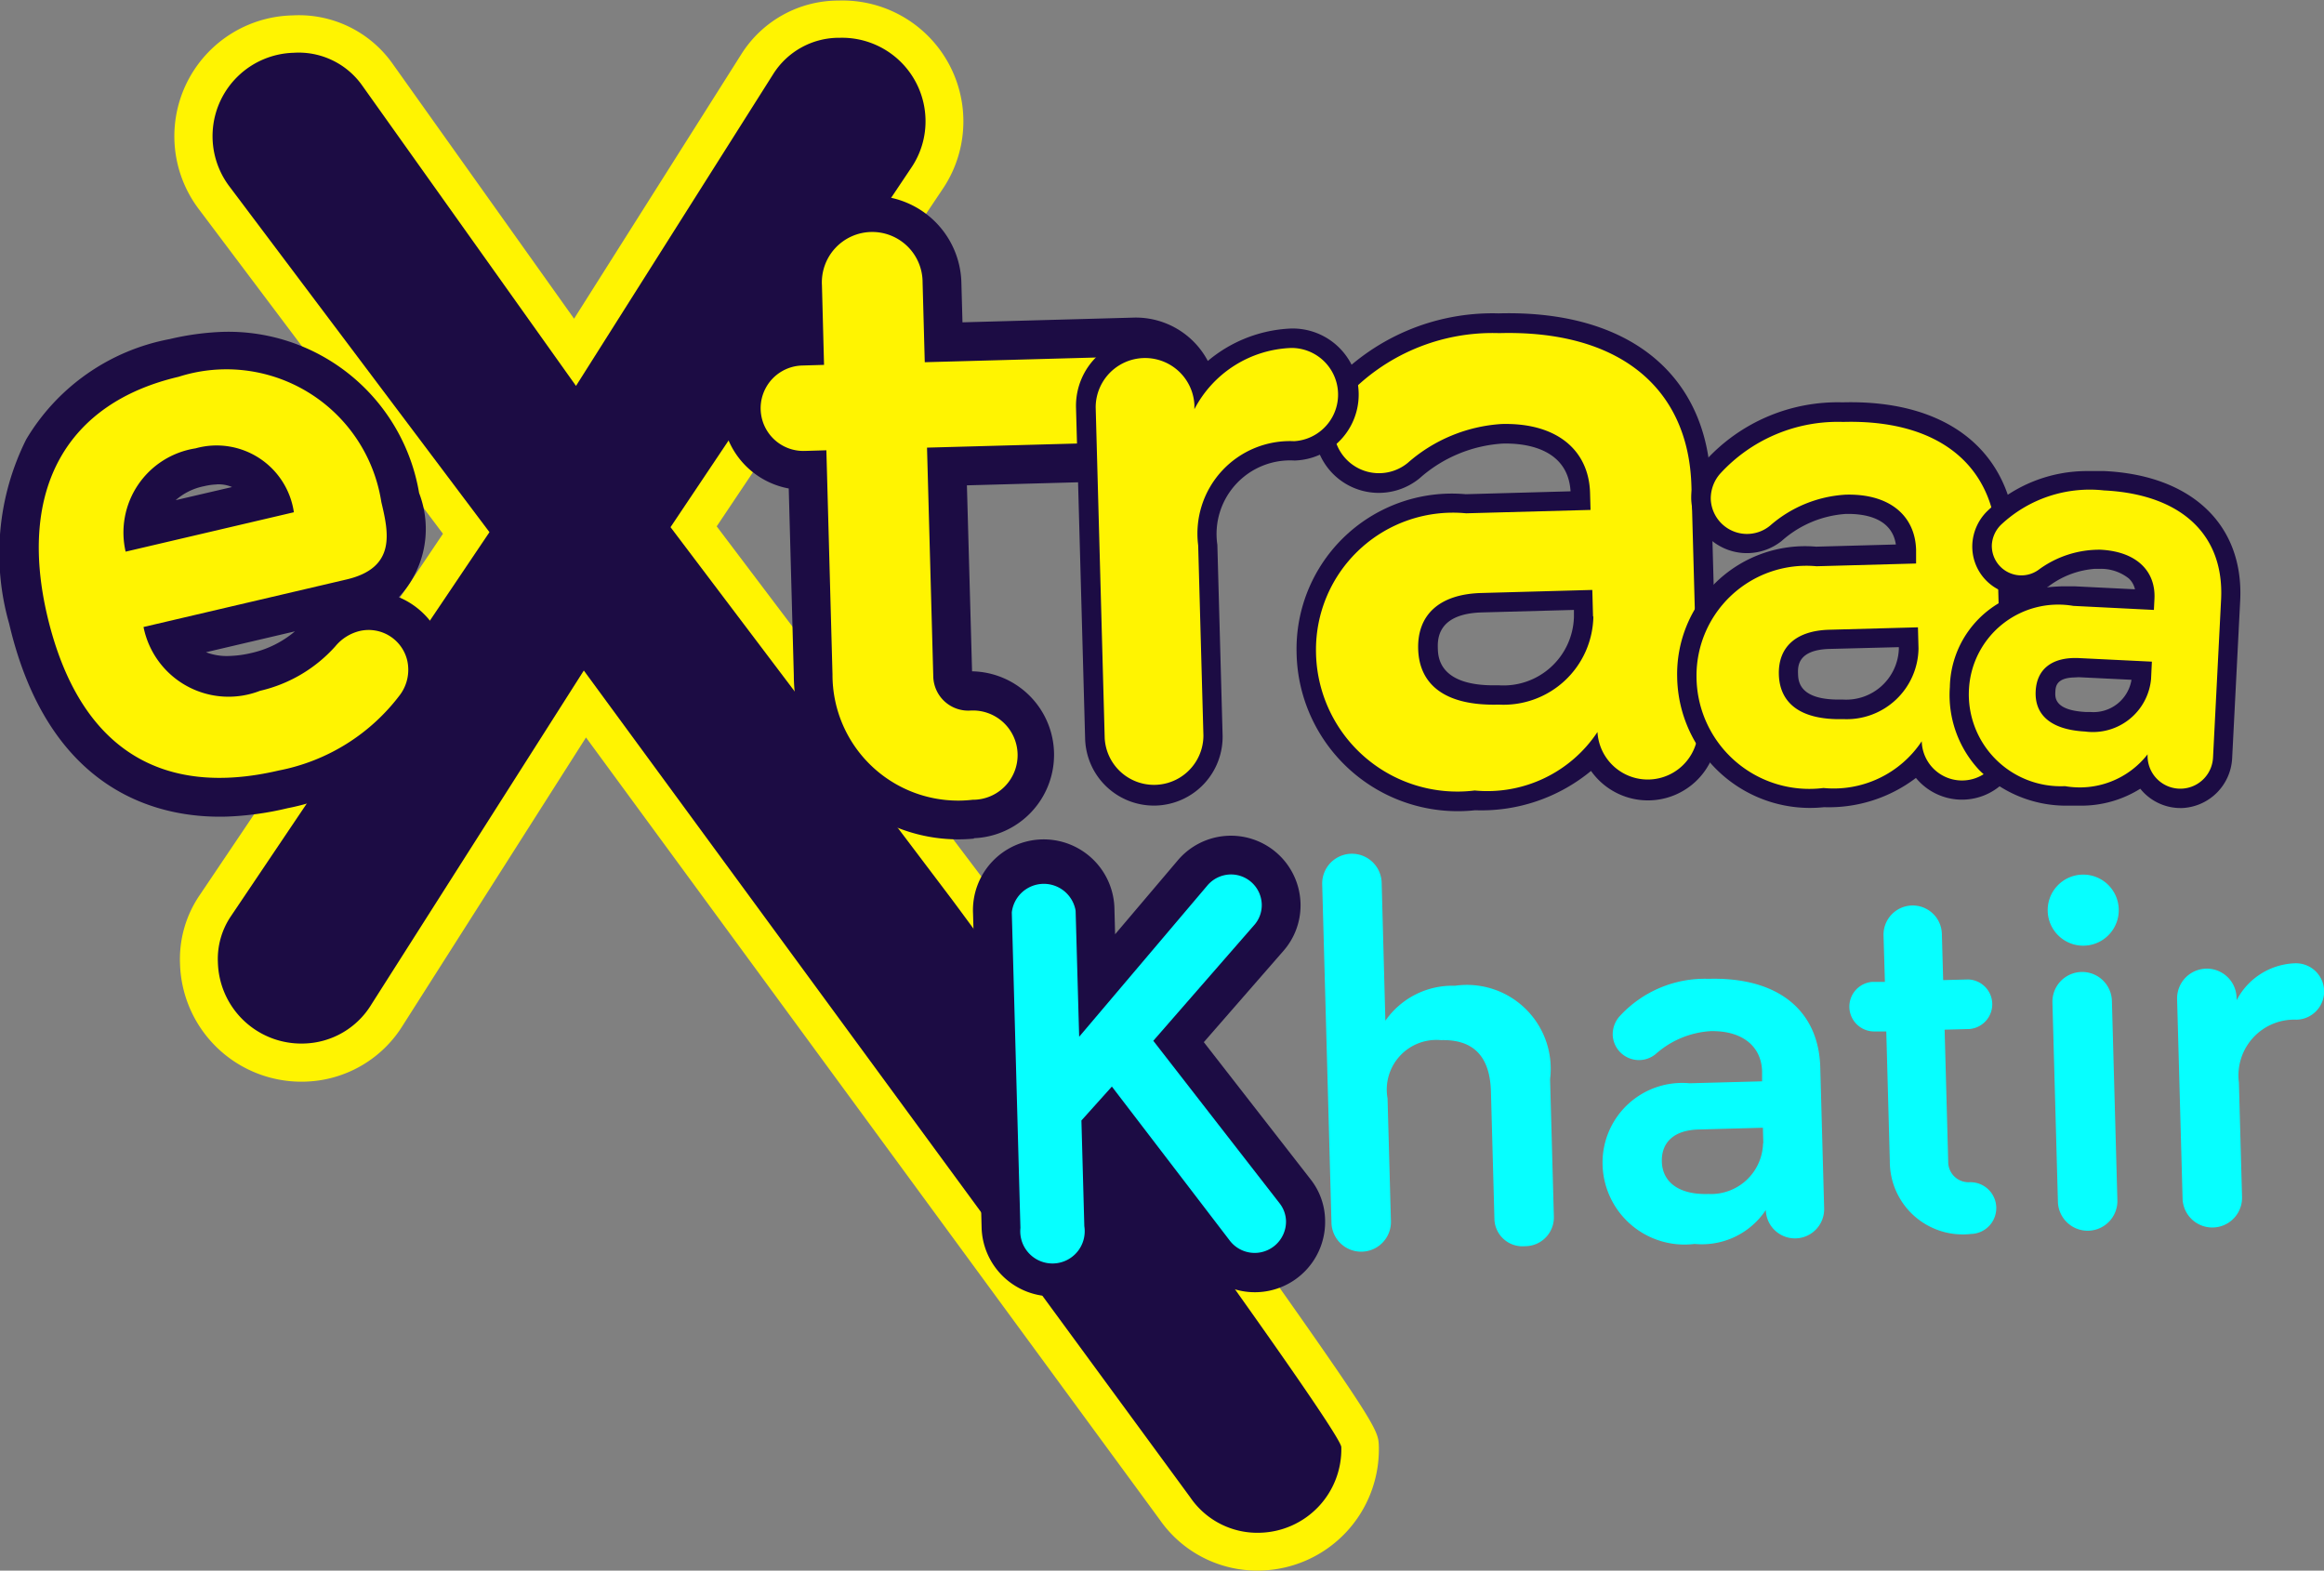
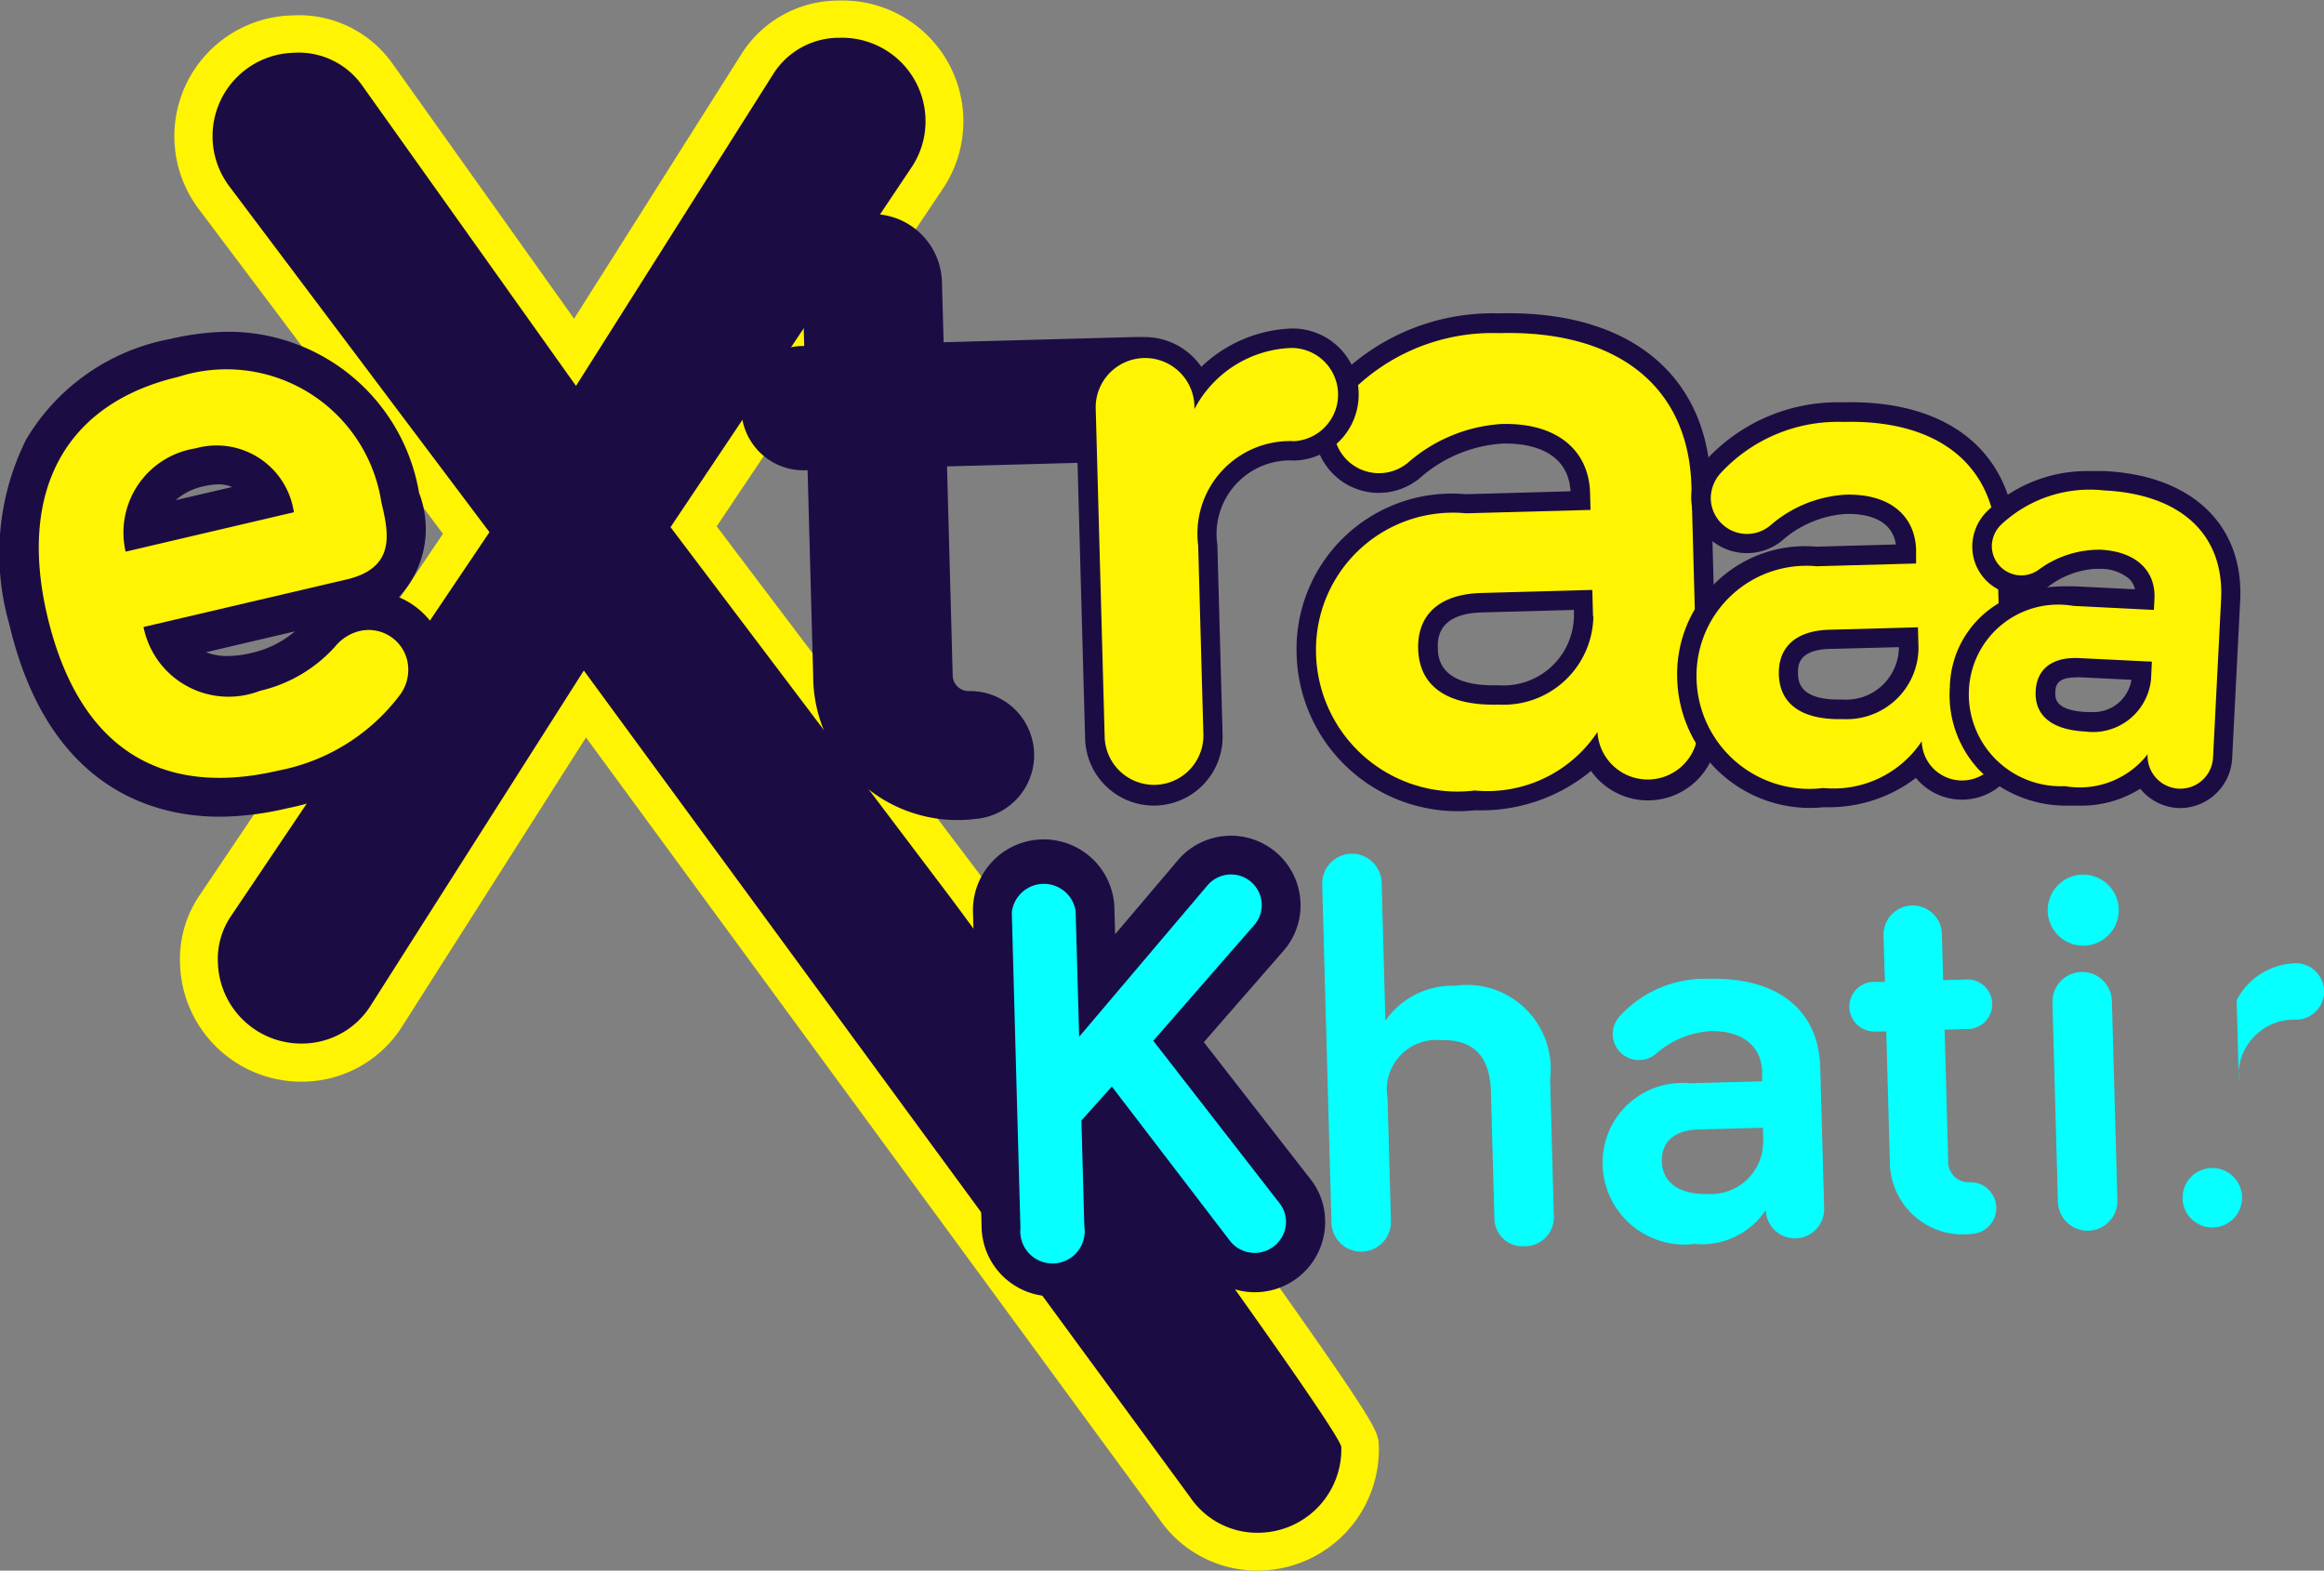
<svg xmlns="http://www.w3.org/2000/svg" id="Group_1767" data-name="Group 1767" width="28.84" height="19.491" viewBox="0 0 28.84 19.491">
  <rect x="0" y="0" width="28.84" height="19.491" fill="#808080" stroke="none" />
  <g id="Group_1742" data-name="Group 1742" transform="translate(2.168 0)">
    <g id="Group_1741" data-name="Group 1741">
      <g id="Group_1740" data-name="Group 1740">
        <path id="Path_1185" data-name="Path 1185" d="M886.635,530.593a1.472,1.472,0,0,1-1.257-.628l-7.122-9.71-2.272,3.571a1.472,1.472,0,0,1-1.221.7,1.506,1.506,0,0,1-1.545-1.462,1.407,1.407,0,0,1,.245-.854l3.018-4.483-3.024-4.021a1.5,1.5,0,0,1,1.157-2.412,1.424,1.424,0,0,1,1.242.6l2.252,3.164,2.076-3.283a1.424,1.424,0,0,1,1.207-.665,1.5,1.5,0,0,1,1.287,2.345l-2.8,4.18,3.261,4.315c.118.153,1.325,1.8,2.476,3.392.693.959,1.248,1.737,1.649,2.312.825,1.181.826,1.241.831,1.4A1.505,1.505,0,0,1,886.635,530.593Z" transform="translate(-873.152 -511.103)" fill="#fff401" />
      </g>
    </g>
  </g>
  <g id="Group_1743" data-name="Group 1743" transform="translate(2.637 0.469)">
    <path id="Path_1186" data-name="Path 1186" d="M879.814,521.009l-2.635,4.142a1.008,1.008,0,0,1-.843.487,1.035,1.035,0,0,1-1.063-1.006.945.945,0,0,1,.163-.576l3.207-4.764-3.223-4.285a1.035,1.035,0,0,1,.793-1.664.965.965,0,0,1,.85.405l2.654,3.729,2.447-3.869a.964.964,0,0,1,.827-.451,1.036,1.036,0,0,1,1.063,1.006,1.025,1.025,0,0,1-.18.612l-2.984,4.455,3.463,4.582c.111.14,4.854,6.6,4.861,6.834a1.036,1.036,0,0,1-1.006,1.063,1.007,1.007,0,0,1-.869-.44Z" transform="translate(-875.206 -513.157)" fill="#1c0c44" />
  </g>
  <g id="Group_1748" data-name="Group 1748" transform="translate(8.959 2.416)">
    <g id="Group_1744" data-name="Group 1744">
-       <path id="Path_1187" data-name="Path 1187" d="M906.023,529.676a2.041,2.041,0,0,1-2.235-2.024l-.063-2.321a1.012,1.012,0,0,1-.054-1.979l-.015-.53a1.106,1.106,0,0,1,2.211-.061l.014.508,2.107-.058a1.012,1.012,0,1,1,.055,2.023l-2.107.058L906,527.6a1.036,1.036,0,0,1,.023,2.071Z" transform="translate(-902.896 -521.685)" fill="#1c0c44" />
      <path id="Path_1188" data-name="Path 1188" d="M906.83,530.249a1.792,1.792,0,0,1-1.988-1.79l-.069-2.54h-.03a.771.771,0,1,1-.042-1.542h.03l-.021-.749a.865.865,0,0,1,1.73-.047l.021.749,2.348-.064a.771.771,0,1,1,.042,1.541l-2.348.064.071,2.61a.2.2,0,0,0,.212.178.795.795,0,0,1,.043,1.589Z" transform="translate(-903.71 -522.499)" fill="#1c0c44" />
-       <path id="Path_1189" data-name="Path 1189" d="M905.765,524.435a.625.625,0,1,1,1.249-.034l.027.99,2.588-.071a.53.53,0,0,1,.029,1.06l-2.589.071.078,2.851a.434.434,0,0,0,.459.412.554.554,0,1,1,.03,1.107,1.56,1.56,0,0,1-1.74-1.556l-.076-2.781-.271.008a.53.53,0,0,1-.029-1.06l.271-.008Z" transform="translate(-904.524 -523.312)" fill="#fff401" />
    </g>
    <g id="Group_1747" data-name="Group 1747" transform="translate(7.13 1.476)">
      <path id="Path_1190" data-name="Path 1190" d="M936.343,534.312a2,2,0,0,1-2.216-1.961,1.928,1.928,0,0,1,2.1-1.961l1.3-.036c-.034-.553-.6-.6-.848-.592a1.711,1.711,0,0,0-1.026.431.8.8,0,0,1-1.306-.6.821.821,0,0,1,.2-.556,2.713,2.713,0,0,1,2.088-.891c1.611-.044,2.6.755,2.634,2.138l.083,3.016a.865.865,0,0,1-1.571.524A2.137,2.137,0,0,1,936.343,534.312Zm.086-2.455c-.56.015-.552.339-.549.446s.013.478.75.458a.875.875,0,0,0,.939-.846l0-.089Z" transform="translate(-934.126 -528.149)" fill="#1c0c44" />
      <path id="Path_1191" data-name="Path 1191" d="M936.32,530.816a.563.563,0,0,1-.919-.411.585.585,0,0,1,.142-.393,2.475,2.475,0,0,1,1.912-.807c1.461-.04,2.352.655,2.386,1.9l.083,3.016a.625.625,0,0,1-1.249.034,1.641,1.641,0,0,1-1.524.726,1.754,1.754,0,0,1-1.969-1.727,1.7,1.7,0,0,1,1.863-1.713l1.544-.042-.006-.212c-.015-.53-.413-.873-1.1-.854A1.948,1.948,0,0,0,936.32,530.816Zm2.3,1.906-.009-.33-1.378.038c-.518.014-.794.269-.783.693.012.448.338.71,1,.692A1.114,1.114,0,0,0,938.624,532.722Z" transform="translate(-934.94 -528.963)" fill="#fff401" />
      <g id="Group_1745" data-name="Group 1745" transform="translate(4.724 1.102)">
        <path id="Path_1192" data-name="Path 1192" d="M956.638,538a1.649,1.649,0,0,1-1.823-1.615,1.588,1.588,0,0,1,1.724-1.618l.99-.027c-.052-.341-.408-.384-.624-.379a1.329,1.329,0,0,0-.793.335.691.691,0,0,1-1.122-.513.706.706,0,0,1,.171-.477,2.218,2.218,0,0,1,1.706-.73c1.319-.036,2.125.621,2.156,1.757l.066,2.413a.74.74,0,0,1-1.311.491A1.787,1.787,0,0,1,956.638,538Zm.069-1.964c-.4.011-.395.219-.392.308s.009.335.551.32a.654.654,0,0,0,.7-.627v-.023Z" transform="translate(-954.815 -532.977)" fill="#1c0c44" />
        <path id="Path_1193" data-name="Path 1193" d="M956.781,535.321a.45.45,0,0,1-.735-.329.467.467,0,0,1,.114-.314,1.979,1.979,0,0,1,1.529-.645c1.169-.032,1.882.524,1.909,1.523l.066,2.413a.5.5,0,0,1-1,.027,1.312,1.312,0,0,1-1.22.58,1.4,1.4,0,0,1-1.575-1.381,1.364,1.364,0,0,1,1.49-1.371l1.235-.034,0-.17c-.012-.424-.33-.7-.877-.684A1.559,1.559,0,0,0,956.781,535.321Zm1.843,1.525-.007-.264-1.1.03c-.415.011-.635.216-.626.555.01.358.27.568.8.554A.891.891,0,0,0,958.624,536.846Z" transform="translate(-955.629 -533.791)" fill="#fff401" />
      </g>
      <g id="Group_1746" data-name="Group 1746" transform="translate(8.107 1.95)">
        <path id="Path_1194" data-name="Path 1194" d="M972.466,540.876a.642.642,0,0,1-.447-.213l-.022-.026a1.375,1.375,0,0,1-.744.21c-.063,0-.129,0-.2,0a1.537,1.537,0,0,1-1.05-.437,1.361,1.361,0,0,1-.369-1.034,1.238,1.238,0,0,1,.833-1.146.6.6,0,0,1-.554-.629.621.621,0,0,1,.182-.406,1.788,1.788,0,0,1,1.26-.5c.065,0,.133,0,.2,0,1.084.053,1.728.669,1.682,1.606l-.1,1.961a.651.651,0,0,1-.629.615Zm-1.289-1.62c-.226.006-.231.117-.234.183s-.011.227.384.246h.054a.478.478,0,0,0,.507-.4l-.655-.032Zm-.15-1.131c.051,0,.1,0,.154,0l.75.037a.258.258,0,0,0-.077-.135.557.557,0,0,0-.355-.119h-.065a1.089,1.089,0,0,0-.573.216l-.023.014Q970.931,538.128,971.028,538.125Z" transform="translate(-969.633 -536.691)" fill="#1c0c44" />
      </g>
    </g>
  </g>
  <g id="Group_1763" data-name="Group 1763" transform="translate(12.075 10.371)">
    <g id="Group_1762" data-name="Group 1762">
      <g id="Group_1761" data-name="Group 1761">
        <path id="Path_1195" data-name="Path 1195" d="M920.067,562.191a.863.863,0,0,1-.72-.35l-.962-1.257.021.774a.878.878,0,0,1-1.755.048l-.107-3.915a.878.878,0,1,1,1.755-.048l.008.306.776-.915a.864.864,0,0,1,1.525.532.856.856,0,0,1-.211.588l-.989,1.134,1.323,1.7a.838.838,0,0,1,.182.506A.872.872,0,0,1,920.067,562.191Z" transform="translate(-916.544 -556.526)" fill="#1c0c44" />
        <path id="Path_1196" data-name="Path 1196" d="M920.874,562.764a.628.628,0,0,1-.523-.256l-1.285-1.679-.12.134.033,1.216a.637.637,0,1,1-1.274.035L917.6,558.3a.637.637,0,1,1,1.274-.035l.026.935,1.183-1.4a.623.623,0,0,1,1.1.384.612.612,0,0,1-.153.425l-1.118,1.282,1.445,1.859a.606.606,0,0,1,.132.365A.631.631,0,0,1,920.874,562.764Z" transform="translate(-917.357 -557.339)" fill="#1c0c44" />
        <g id="Group_1750" data-name="Group 1750" transform="translate(0.481 0.481)">
          <g id="Group_1749" data-name="Group 1749">
            <path id="Path_1197" data-name="Path 1197" d="M919.488,560.647l1.59-1.876a.387.387,0,0,1,.283-.138.382.382,0,0,1,.393.372.373.373,0,0,1-.1.263l-1.246,1.429,1.566,2.015a.373.373,0,0,1,.081.224.389.389,0,0,1-.7.238l-1.461-1.909-.378.421.036,1.312a.4.4,0,1,1-.793.022l-.107-3.915a.4.4,0,0,1,.792-.022Z" transform="translate(-918.652 -558.633)" fill="#06ffff" />
          </g>
        </g>
        <g id="Group_1752" data-name="Group 1752" transform="translate(4.331 0.228)">
          <g id="Group_1751" data-name="Group 1751">
            <path id="Path_1198" data-name="Path 1198" d="M936.3,559.593a1.013,1.013,0,0,1,.864-.434,1.04,1.04,0,0,1,1.18,1.158l.047,1.708a.357.357,0,0,1-.359.366.348.348,0,0,1-.379-.345l-.043-1.572c-.01-.39-.175-.652-.619-.64a.616.616,0,0,0-.664.722l.042,1.524a.369.369,0,0,1-.738.02l-.115-4.2a.369.369,0,1,1,.738-.02Z" transform="translate(-935.514 -557.525)" fill="#06ffff" />
          </g>
        </g>
        <g id="Group_1754" data-name="Group 1754" transform="translate(7.807 1.775)">
          <g id="Group_1753" data-name="Group 1753">
            <path id="Path_1199" data-name="Path 1199" d="M951.4,565.233a.326.326,0,0,1-.533-.238.338.338,0,0,1,.083-.228,1.434,1.434,0,0,1,1.109-.468c.847-.023,1.364.38,1.384,1.1l.048,1.749a.362.362,0,0,1-.724.02.952.952,0,0,1-.884.421,1.017,1.017,0,0,1-1.142-1,.989.989,0,0,1,1.08-.994l.9-.024,0-.123c-.008-.308-.24-.506-.636-.5A1.129,1.129,0,0,0,951.4,565.233Zm1.336,1.105-.005-.191-.8.022c-.3.008-.461.156-.454.4s.2.412.579.4A.646.646,0,0,0,952.733,566.338Z" transform="translate(-950.736 -564.298)" fill="#06ffff" />
          </g>
        </g>
        <g id="Group_1756" data-name="Group 1756" transform="translate(10.859 0.865)">
          <g id="Group_1755" data-name="Group 1755">
            <path id="Path_1200" data-name="Path 1200" d="M964.543,560.687a.362.362,0,1,1,.724-.02l.016.574.308-.008a.308.308,0,0,1,.017.615l-.307.008.045,1.654a.252.252,0,0,0,.266.239.321.321,0,0,1,.018.642.905.905,0,0,1-1.009-.9l-.044-1.613-.157,0a.308.308,0,0,1-.017-.615l.157,0Z" transform="translate(-964.103 -560.314)" fill="#06ffff" />
          </g>
        </g>
        <g id="Group_1757" data-name="Group 1757" transform="translate(13.336 0.49)">
          <path id="Path_1201" data-name="Path 1201" d="M974.955,559.134a.441.441,0,1,1,.881-.024.441.441,0,0,1-.881.024Z" transform="translate(-974.954 -558.671)" fill="#06ffff" />
        </g>
        <g id="Group_1758" data-name="Group 1758" transform="translate(13.395 1.69)">
          <path id="Path_1202" data-name="Path 1202" d="M976.018,566.759a.369.369,0,1,1-.738.02l-.068-2.473a.369.369,0,0,1,.738-.02Z" transform="translate(-975.212 -563.926)" fill="#06ffff" />
        </g>
        <g id="Group_1760" data-name="Group 1760" transform="translate(14.942 1.583)">
          <g id="Group_1759" data-name="Group 1759">
-             <path id="Path_1203" data-name="Path 1203" d="M982.727,563.916a.85.85,0,0,1,.726-.458.349.349,0,0,1,.019.7.692.692,0,0,0-.717.779l.039,1.421a.369.369,0,1,1-.738.02l-.068-2.474a.369.369,0,0,1,.738-.02Z" transform="translate(-981.988 -563.458)" fill="#06ffff" />
+             <path id="Path_1203" data-name="Path 1203" d="M982.727,563.916a.85.85,0,0,1,.726-.458.349.349,0,0,1,.019.7.692.692,0,0,0-.717.779l.039,1.421a.369.369,0,1,1-.738.02a.369.369,0,0,1,.738-.02Z" transform="translate(-981.988 -563.458)" fill="#06ffff" />
          </g>
        </g>
      </g>
    </g>
  </g>
  <g id="Group_1764" data-name="Group 1764" transform="translate(13.354 4.077)">
    <path id="Path_1204" data-name="Path 1204" d="M923.136,534.88a.854.854,0,0,1-.877-.83l-.113-4.107a.853.853,0,0,1,1.555-.508,1.713,1.713,0,0,1,1.111-.475.819.819,0,0,1,.045,1.638.913.913,0,0,0-.957,1.046l.065,2.36A.854.854,0,0,1,923.136,534.88Z" transform="translate(-922.147 -528.96)" fill="#1c0c44" />
    <path id="Path_1205" data-name="Path 1205" d="M924.428,530.774a1.413,1.413,0,0,1,1.206-.76.579.579,0,0,1,.032,1.157,1.148,1.148,0,0,0-1.191,1.293l.065,2.36a.613.613,0,0,1-1.225.034l-.112-4.107a.613.613,0,0,1,1.225-.034Z" transform="translate(-922.96 -529.773)" fill="#fff401" />
  </g>
  <g id="Group_1766" data-name="Group 1766" transform="translate(0 4.116)">
    <g id="Group_1765" data-name="Group 1765" transform="translate(0 0)">
      <path id="Path_1206" data-name="Path 1206" d="M866.466,535.149c-.792.022-2.194-.26-2.694-2.393a3.168,3.168,0,0,1,.211-2.288,2.638,2.638,0,0,1,1.781-1.245,3.347,3.347,0,0,1,.668-.09,2.4,2.4,0,0,1,2.427,2,1.239,1.239,0,0,1-.252,1.293.978.978,0,0,1,.574.676,1,1,0,0,1-.161.806,2.922,2.922,0,0,1-1.795,1.137A3.806,3.806,0,0,1,866.466,535.149Zm-.252-2.04a.721.721,0,0,0,.3.046,1.319,1.319,0,0,0,.261-.036,1.265,1.265,0,0,0,.543-.269Zm.132-2.082a.769.769,0,0,0-.152.021.756.756,0,0,0-.356.174l.7-.163A.429.429,0,0,0,866.346,531.026Z" transform="translate(-863.658 -529.131)" fill="#1c0c44" />
      <path id="Path_1207" data-name="Path 1207" d="M867.271,535.722c-.878.024-2.016-.339-2.453-2.207-.392-1.674.285-2.887,1.812-3.244a3.1,3.1,0,0,1,.62-.084A2.169,2.169,0,0,1,869.436,532c.086.367.246,1.05-.611,1.251l-2.262.53a.75.75,0,0,0,.767.425,1.589,1.589,0,0,0,1.125-.525.8.8,0,0,1,.421-.258.733.733,0,0,1,.881.546.763.763,0,0,1-.123.612,2.688,2.688,0,0,1-1.653,1.041A3.572,3.572,0,0,1,867.271,535.722Zm-.12-4.123a1,1,0,0,0-.2.027.8.8,0,0,0-.7.748l1.547-.362A.676.676,0,0,0,867.151,531.6Z" transform="translate(-864.469 -529.945)" fill="#1c0c44" />
      <path id="Path_1208" data-name="Path 1208" d="M867.494,531.318a1.945,1.945,0,0,1,2.516,1.553c.089.377.191.816-.431.962l-2.52.59a1.076,1.076,0,0,0,1.445.792,1.794,1.794,0,0,0,.936-.553.564.564,0,0,1,.3-.189.492.492,0,0,1,.592.367.523.523,0,0,1-.085.418,2.467,2.467,0,0,1-1.511.946c-1.418.332-2.475-.227-2.874-1.931C865.5,532.712,866.106,531.643,867.494,531.318Zm-.657,2.17,2.088-.489a.969.969,0,0,0-1.22-.793A1.057,1.057,0,0,0,866.837,533.488Z" transform="translate(-865.278 -530.758)" fill="#fff401" />
    </g>
  </g>
  <path id="Path_1209" data-name="Path 1209" d="M971.544,538.737a.366.366,0,0,1-.576-.312.38.38,0,0,1,.112-.248,1.608,1.608,0,0,1,1.28-.428c.95.047,1.494.542,1.453,1.354l-.1,1.961a.406.406,0,0,1-.812-.04,1.068,1.068,0,0,1-1.025.395,1.141,1.141,0,0,1-1.191-1.218,1.109,1.109,0,0,1,1.294-1.019l1,.05.007-.138c.017-.345-.224-.587-.669-.609A1.267,1.267,0,0,0,971.544,538.737Zm1.4,1.351.01-.214-.9-.044c-.337-.017-.529.135-.542.411-.014.291.184.477.613.5A.725.725,0,0,0,972.944,540.088Z" transform="translate(-946.25 -531.663)" fill="#fff401" />
</svg>